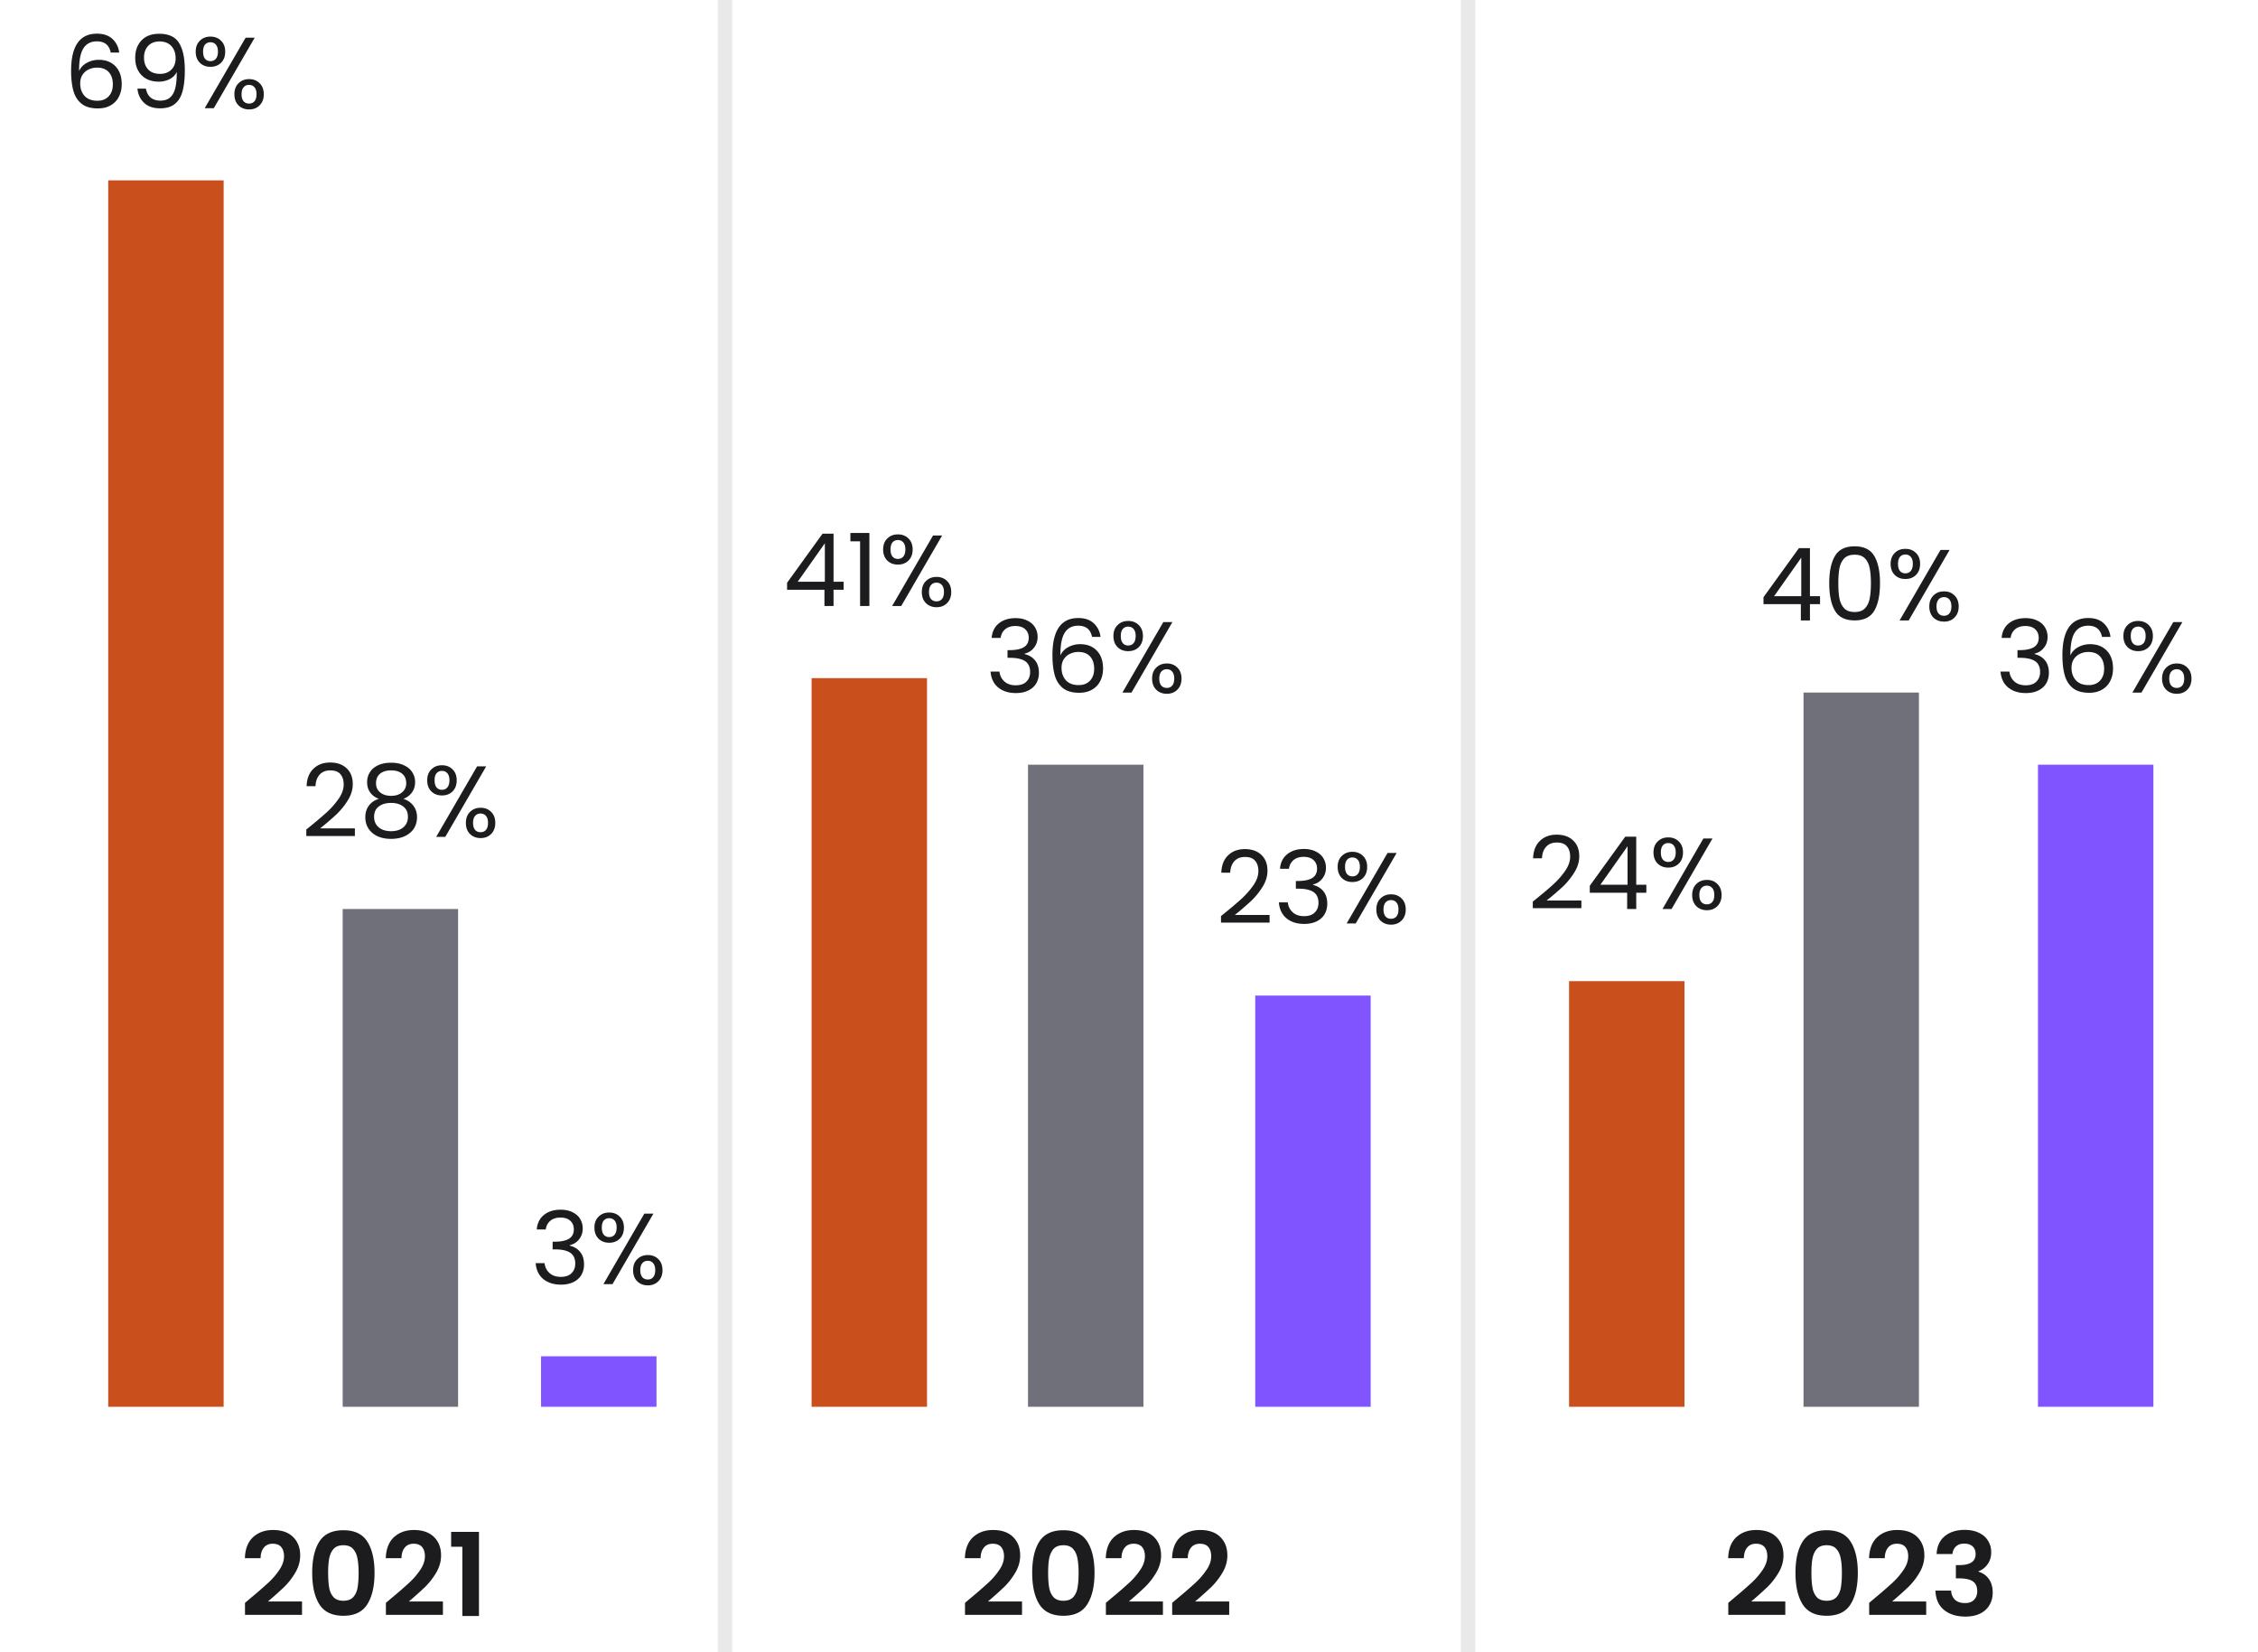
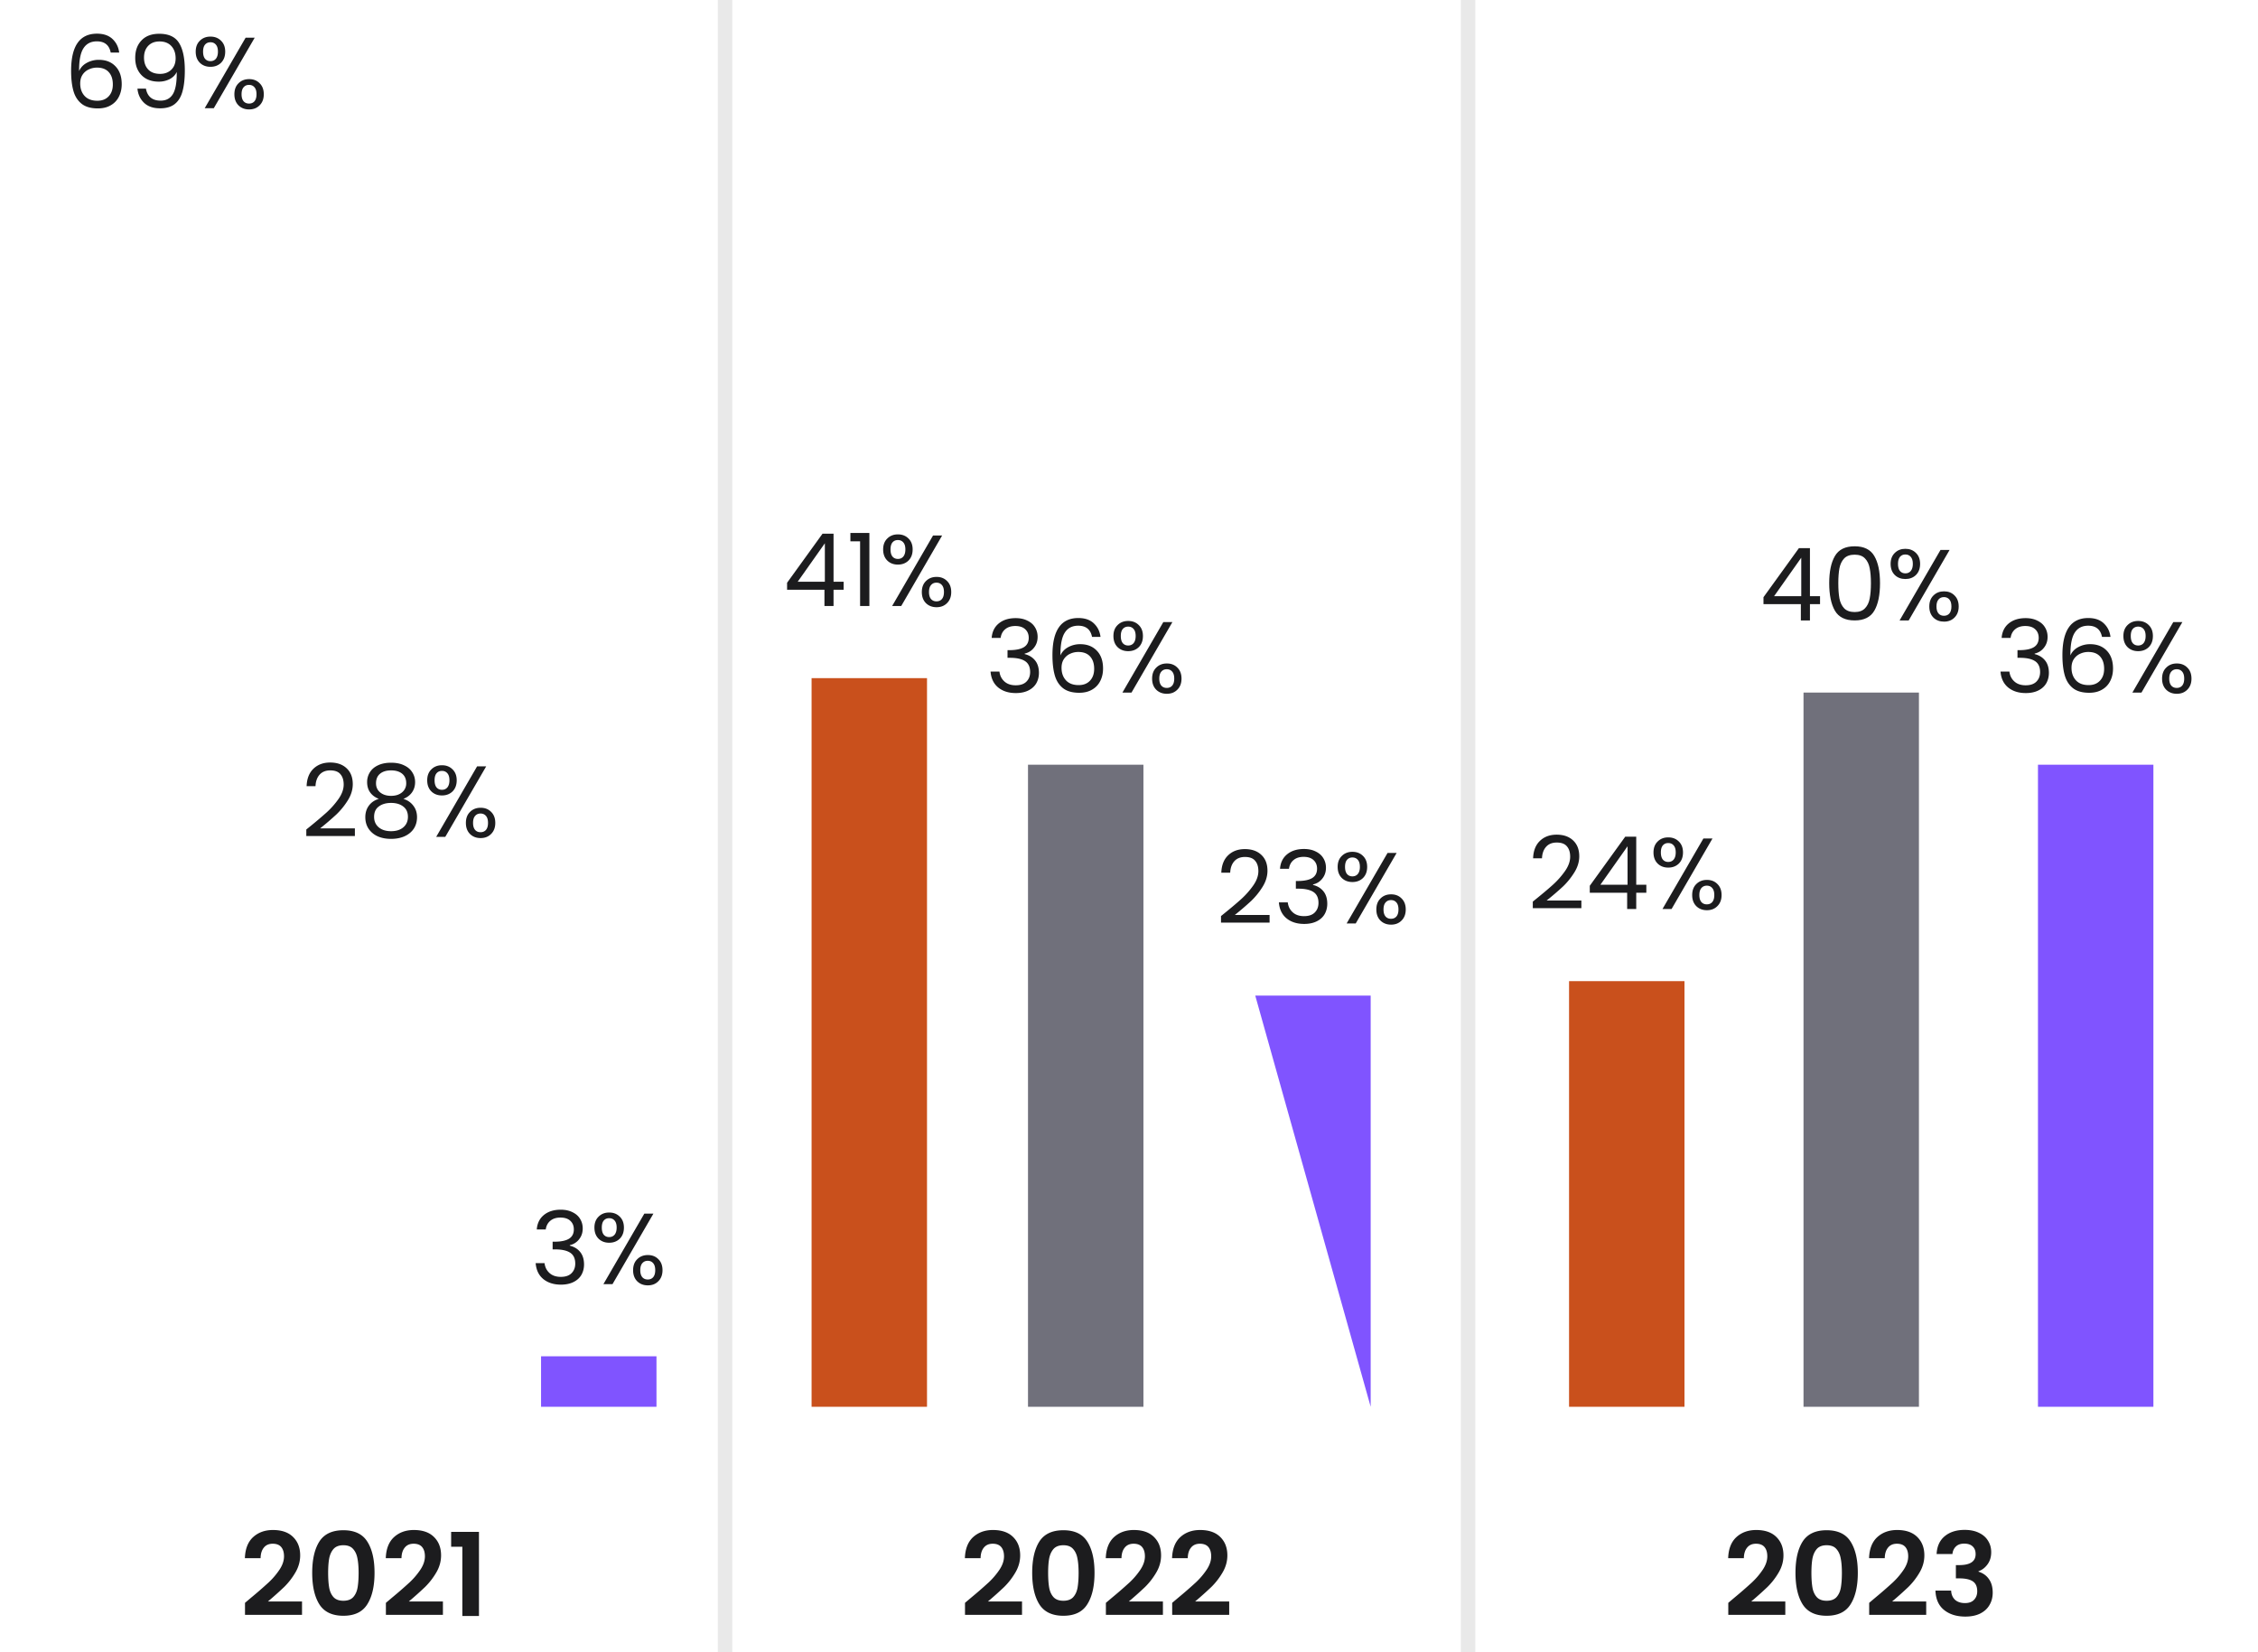
<svg xmlns="http://www.w3.org/2000/svg" width="313" height="229" fill="none">
  <path d="M15.346 7.286c-.205-1.036-.845-1.554-1.918-1.554-.83 0-1.451.322-1.862.966-.41.635-.611 1.685-.602 3.15.215-.485.57-.863 1.064-1.134a3.4 3.4 0 0 1 1.68-.42c.961 0 1.727.299 2.296.896.579.597.868 1.423.868 2.478 0 .635-.126 1.204-.378 1.708a2.783 2.783 0 0 1-1.12 1.204c-.495.299-1.097.448-1.806.448-.961 0-1.713-.215-2.254-.644-.541-.43-.92-1.022-1.134-1.778-.215-.756-.322-1.69-.322-2.8 0-3.425 1.195-5.138 3.584-5.138.915 0 1.633.247 2.156.742.523.495.83 1.12.924 1.876h-1.176Zm-1.904 2.086c-.401 0-.78.084-1.134.252a2.02 2.02 0 0 0-.868.742c-.215.327-.322.728-.322 1.204 0 .71.205 1.288.616 1.736.41.439.999.658 1.764.658.653 0 1.171-.2 1.554-.602.392-.41.588-.961.588-1.652 0-.728-.187-1.297-.56-1.708-.373-.42-.92-.63-1.638-.63Zm6.787 2.912c.093.532.308.943.644 1.232.345.29.807.434 1.386.434.774 0 1.344-.303 1.708-.91.373-.607.55-1.629.532-3.066-.196.42-.523.751-.98.994a3.31 3.31 0 0 1-1.526.35c-.626 0-1.186-.126-1.68-.378a2.854 2.854 0 0 1-1.148-1.134c-.28-.495-.42-1.092-.42-1.792 0-.999.289-1.801.868-2.408.578-.616 1.4-.924 2.464-.924 1.306 0 2.221.425 2.744 1.274.532.85.798 2.114.798 3.794 0 1.176-.108 2.147-.322 2.912-.206.765-.56 1.349-1.064 1.75-.495.401-1.176.602-2.044.602-.952 0-1.694-.257-2.226-.77s-.836-1.167-.91-1.96h1.176Zm1.974-2.044c.625 0 1.138-.191 1.54-.574.401-.392.602-.92.602-1.582 0-.7-.196-1.265-.588-1.694-.392-.43-.943-.644-1.652-.644-.654 0-1.176.205-1.568.616-.383.41-.574.952-.574 1.624 0 .681.191 1.227.574 1.638.382.41.938.616 1.666.616Zm4.926-3.08c0-.635.191-1.139.574-1.512.383-.383.873-.574 1.47-.574s1.087.191 1.47.574c.383.373.574.877.574 1.512 0 .644-.191 1.157-.574 1.54-.383.373-.873.56-1.47.56s-1.087-.187-1.47-.56c-.383-.383-.574-.896-.574-1.54Zm8.176-1.932L29.635 15h-1.26l5.67-9.772h1.26Zm-6.132.63c-.317 0-.57.112-.756.336-.177.215-.266.537-.266.966 0 .43.089.756.266.98.187.224.439.336.756.336s.57-.112.756-.336c.187-.233.28-.56.28-.98 0-.43-.093-.751-.28-.966-.187-.224-.439-.336-.756-.336Zm3.318 7.21c0-.644.191-1.153.574-1.526.383-.383.873-.574 1.47-.574s1.083.191 1.456.574c.383.373.574.882.574 1.526 0 .635-.191 1.143-.574 1.526-.373.383-.859.574-1.456.574s-1.087-.187-1.47-.56c-.383-.383-.574-.896-.574-1.54Zm2.03-1.302c-.317 0-.57.112-.756.336-.187.215-.28.537-.28.966 0 .42.093.742.28.966.187.215.439.322.756.322s.57-.107.756-.322c.187-.224.28-.546.28-.966 0-.43-.093-.751-.28-.966-.187-.224-.439-.336-.756-.336Z" fill="#1C1C1E" />
-   <path fill="#C9501C" d="M15 25h16v170H15z" />
  <path d="M42.46 114.978a66.054 66.054 0 0 0 2.786-2.338 11.392 11.392 0 0 0 1.694-1.918c.467-.672.7-1.33.7-1.974 0-.607-.15-1.083-.448-1.428-.29-.355-.76-.532-1.414-.532-.635 0-1.13.201-1.484.602-.345.392-.532.919-.56 1.582h-1.232c.037-1.045.355-1.853.952-2.422.597-.569 1.367-.854 2.31-.854.961 0 1.722.266 2.282.798.57.532.854 1.265.854 2.198 0 .775-.233 1.531-.7 2.268a9.99 9.99 0 0 1-1.568 1.932 40.805 40.805 0 0 1-2.254 1.932h4.816v1.064H42.46v-.91Zm10.055-4.242c-.523-.205-.924-.504-1.204-.896-.28-.392-.42-.868-.42-1.428a2.5 2.5 0 0 1 .378-1.358c.252-.411.625-.733 1.12-.966.504-.243 1.11-.364 1.82-.364s1.311.121 1.806.364c.504.233.882.555 1.134.966.261.401.392.854.392 1.358 0 .541-.145 1.017-.434 1.428-.29.401-.686.7-1.19.896.578.177 1.036.49 1.372.938.345.439.518.971.518 1.596 0 .607-.15 1.139-.448 1.596-.299.448-.724.798-1.274 1.05-.541.243-1.167.364-1.876.364-.71 0-1.335-.121-1.876-.364a3.003 3.003 0 0 1-1.246-1.05c-.299-.457-.448-.989-.448-1.596 0-.625.168-1.162.504-1.61.336-.448.793-.756 1.372-.924Zm3.794-2.17c0-.569-.187-1.008-.56-1.316-.373-.308-.887-.462-1.54-.462-.644 0-1.153.154-1.526.462-.373.308-.56.751-.56 1.33 0 .523.191.943.574 1.26.392.317.896.476 1.512.476.625 0 1.13-.159 1.512-.476a1.58 1.58 0 0 0 .588-1.274Zm-2.1 2.73c-.69 0-1.256.163-1.694.49-.439.317-.658.798-.658 1.442 0 .597.21 1.078.63 1.442.43.364 1.003.546 1.722.546.718 0 1.288-.182 1.708-.546.42-.364.63-.845.63-1.442 0-.625-.215-1.101-.644-1.428-.43-.336-.994-.504-1.694-.504Zm5.01-3.136c0-.635.191-1.139.574-1.512.383-.383.873-.574 1.47-.574s1.087.191 1.47.574c.383.373.574.877.574 1.512 0 .644-.192 1.157-.574 1.54-.383.373-.873.56-1.47.56s-1.087-.187-1.47-.56c-.383-.383-.574-.896-.574-1.54Zm8.176-1.932L61.725 116h-1.26l5.67-9.772h1.26Zm-6.132.63c-.317 0-.57.112-.756.336-.177.215-.266.537-.266.966 0 .429.089.756.266.98.187.224.439.336.756.336s.57-.112.756-.336c.187-.233.28-.56.28-.98 0-.429-.093-.751-.28-.966-.187-.224-.439-.336-.756-.336Zm3.318 7.21c0-.644.191-1.153.574-1.526.382-.383.873-.574 1.47-.574s1.082.191 1.456.574c.382.373.574.882.574 1.526 0 .635-.192 1.143-.574 1.526-.374.383-.859.574-1.456.574s-1.088-.187-1.47-.56c-.383-.383-.574-.896-.574-1.54Zm2.03-1.302c-.318 0-.57.112-.756.336-.187.215-.28.537-.28.966 0 .42.093.742.28.966.186.215.438.322.756.322.317 0 .57-.107.756-.322.186-.224.28-.546.28-.966 0-.429-.094-.751-.28-.966-.187-.224-.439-.336-.756-.336Z" fill="#1C1C1E" />
-   <path fill="#70707B" d="M47.5 126h16v69h-16z" />
  <path d="M74.406 170.426c.066-.859.397-1.531.994-2.016.598-.485 1.372-.728 2.324-.728.635 0 1.181.117 1.638.35.467.224.817.532 1.05.924.243.392.364.835.364 1.33 0 .579-.168 1.078-.504 1.498a2.2 2.2 0 0 1-1.288.812v.07c.607.149 1.088.443 1.442.882.355.439.532 1.013.532 1.722 0 .532-.12 1.013-.364 1.442-.242.42-.606.751-1.092.994-.485.243-1.068.364-1.75.364-.989 0-1.8-.257-2.436-.77-.634-.523-.989-1.26-1.064-2.212h1.232c.066.56.294 1.017.686 1.372.392.355.915.532 1.568.532.654 0 1.148-.168 1.484-.504.346-.345.518-.789.518-1.33 0-.7-.233-1.204-.7-1.512-.466-.308-1.17-.462-2.114-.462h-.322v-1.064h.336c.86-.009 1.508-.149 1.946-.42.44-.28.658-.709.658-1.288 0-.495-.163-.891-.49-1.19-.317-.299-.774-.448-1.372-.448-.578 0-1.045.149-1.4.448-.354.299-.564.7-.63 1.204h-1.246Zm7.992-.266c0-.635.192-1.139.575-1.512.382-.383.872-.574 1.47-.574.597 0 1.087.191 1.47.574.382.373.574.877.574 1.512 0 .644-.192 1.157-.575 1.54-.382.373-.872.56-1.47.56-.597 0-1.087-.187-1.47-.56-.382-.383-.573-.896-.573-1.54Zm8.177-1.932L84.904 178h-1.26l5.67-9.772h1.26Zm-6.133.63c-.317 0-.569.112-.755.336-.178.215-.266.537-.266.966 0 .429.088.756.265.98.187.224.44.336.756.336.318 0 .57-.112.757-.336.186-.233.28-.56.28-.98 0-.429-.094-.751-.28-.966-.187-.224-.44-.336-.757-.336Zm3.319 7.21c0-.644.19-1.153.574-1.526.382-.383.872-.574 1.47-.574.597 0 1.082.191 1.455.574.383.373.575.882.575 1.526 0 .635-.192 1.143-.575 1.526-.373.383-.858.574-1.456.574-.597 0-1.087-.187-1.47-.56-.382-.383-.574-.896-.574-1.54Zm2.03-1.302c-.318 0-.57.112-.757.336-.186.215-.28.537-.28.966 0 .42.094.742.28.966.187.215.44.322.756.322.318 0 .57-.107.756-.322.187-.224.28-.546.28-.966 0-.429-.093-.751-.28-.966-.186-.224-.438-.336-.756-.336Z" fill="#1C1C1E" />
  <path fill="#8054FF" d="M75 188h16v7H75z" />
  <path d="M34.794 221.472a62.276 62.276 0 0 0 2.448-2.128 10.115 10.115 0 0 0 1.52-1.792c.405-.619.608-1.227.608-1.824 0-.544-.128-.971-.384-1.28-.256-.309-.65-.464-1.184-.464-.533 0-.944.181-1.232.544-.288.352-.437.837-.448 1.456h-2.176c.043-1.28.422-2.251 1.136-2.912.725-.661 1.643-.992 2.752-.992 1.216 0 2.15.325 2.8.976.65.64.976 1.488.976 2.544 0 .832-.224 1.627-.672 2.384a9.63 9.63 0 0 1-1.536 1.984 50.264 50.264 0 0 1-2.256 2.016h4.72v1.856h-7.904v-1.664l.832-.704Zm8.484-3.456c0-1.845.33-3.291.992-4.336.672-1.045 1.781-1.568 3.328-1.568 1.546 0 2.65.523 3.312 1.568.672 1.045 1.008 2.491 1.008 4.336 0 1.856-.336 3.312-1.008 4.368-.662 1.056-1.766 1.584-3.312 1.584-1.547 0-2.656-.528-3.328-1.584-.662-1.056-.992-2.512-.992-4.368Zm6.432 0c0-.789-.054-1.451-.16-1.984-.096-.544-.299-.987-.608-1.328-.299-.341-.747-.512-1.344-.512-.598 0-1.051.171-1.36.512-.299.341-.502.784-.608 1.328-.096.533-.144 1.195-.144 1.984 0 .811.048 1.493.144 2.048.096.544.298.987.608 1.328.309.331.762.496 1.36.496.597 0 1.05-.165 1.36-.496.309-.341.512-.784.608-1.328.096-.555.144-1.237.144-2.048Zm4.615 3.456a62.276 62.276 0 0 0 2.448-2.128 10.115 10.115 0 0 0 1.52-1.792c.406-.619.608-1.227.608-1.824 0-.544-.128-.971-.384-1.28-.256-.309-.65-.464-1.184-.464-.533 0-.944.181-1.232.544-.288.352-.437.837-.448 1.456h-2.176c.043-1.28.422-2.251 1.136-2.912.726-.661 1.643-.992 2.752-.992 1.216 0 2.15.325 2.8.976.651.64.976 1.488.976 2.544 0 .832-.224 1.627-.672 2.384a9.63 9.63 0 0 1-1.536 1.984 50.264 50.264 0 0 1-2.256 2.016h4.72v1.856h-7.904v-1.664l.832-.704Zm8.212-7.072v-2.064h3.856V224h-2.304v-9.6h-1.552ZM109.104 81.746v-.966l4.914-6.804h1.526v6.664h1.4v1.106h-1.4V84h-1.26v-2.254h-5.18Zm5.236-6.44-3.766 5.334h3.766v-5.334Zm3.541-.266v-1.162h2.632V84h-1.288v-8.96h-1.344Zm4.54 1.12c0-.635.191-1.139.574-1.512.383-.383.873-.574 1.47-.574s1.087.191 1.47.574c.383.373.574.877.574 1.512 0 .644-.191 1.157-.574 1.54-.383.373-.873.56-1.47.56s-1.087-.187-1.47-.56c-.383-.383-.574-.896-.574-1.54Zm8.176-1.932L124.927 84h-1.26l5.67-9.772h1.26Zm-6.132.63c-.317 0-.569.112-.756.336-.177.215-.266.537-.266.966 0 .43.089.756.266.98.187.224.439.336.756.336s.569-.112.756-.336c.187-.233.28-.56.28-.98 0-.43-.093-.751-.28-.966-.187-.224-.439-.336-.756-.336Zm3.318 7.21c0-.644.191-1.153.574-1.526.383-.383.873-.574 1.47-.574s1.083.191 1.456.574c.383.373.574.882.574 1.526 0 .635-.191 1.143-.574 1.526-.373.383-.859.574-1.456.574s-1.087-.187-1.47-.56c-.383-.383-.574-.896-.574-1.54Zm2.03-1.302c-.317 0-.569.112-.756.336-.187.215-.28.537-.28.966 0 .42.093.742.28.966.187.215.439.322.756.322s.569-.107.756-.322c.187-.224.28-.546.28-.966 0-.43-.093-.751-.28-.966-.187-.224-.439-.336-.756-.336Z" fill="#1C1C1E" />
  <path fill="#C9501C" d="M112.5 94h16v101h-16z" />
  <path d="M137.463 88.426c.065-.859.397-1.53.994-2.016.597-.485 1.372-.728 2.324-.728.635 0 1.181.117 1.638.35.467.224.817.532 1.05.924.243.392.364.835.364 1.33 0 .579-.168 1.078-.504 1.498-.327.42-.756.69-1.288.812v.07c.607.15 1.087.443 1.442.882s.532 1.013.532 1.722c0 .532-.121 1.013-.364 1.442-.243.42-.607.751-1.092.994-.485.243-1.069.364-1.75.364-.989 0-1.801-.257-2.436-.77-.635-.523-.989-1.26-1.064-2.212h1.232c.065.56.294 1.017.686 1.372.392.355.915.532 1.568.532s1.148-.168 1.484-.504c.345-.345.518-.789.518-1.33 0-.7-.233-1.204-.7-1.512-.467-.308-1.171-.462-2.114-.462h-.322V90.12h.336c.859-.01 1.507-.15 1.946-.42.439-.28.658-.71.658-1.288 0-.495-.163-.891-.49-1.19-.317-.299-.775-.448-1.372-.448-.579 0-1.045.15-1.4.448-.355.299-.565.7-.63 1.204h-1.246Zm13.914-.14c-.205-1.036-.844-1.554-1.918-1.554-.83 0-1.451.322-1.862.966-.41.635-.611 1.685-.602 3.15.215-.485.57-.863 1.064-1.134a3.4 3.4 0 0 1 1.68-.42c.962 0 1.727.299 2.296.896.579.597.868 1.423.868 2.478 0 .635-.126 1.204-.378 1.708a2.78 2.78 0 0 1-1.12 1.204c-.494.299-1.096.448-1.806.448-.961 0-1.712-.215-2.254-.644-.541-.43-.919-1.022-1.134-1.778-.214-.756-.322-1.69-.322-2.8 0-3.425 1.195-5.138 3.584-5.138.915 0 1.634.247 2.156.742.523.495.831 1.12.924 1.876h-1.176Zm-1.904 2.086c-.401 0-.779.084-1.134.252a2.023 2.023 0 0 0-.868.742c-.214.327-.322.728-.322 1.204 0 .71.206 1.288.616 1.736.411.439.999.658 1.764.658.654 0 1.172-.2 1.554-.602.392-.41.588-.961.588-1.652 0-.728-.186-1.297-.56-1.708-.373-.42-.919-.63-1.638-.63Zm4.869-2.212c0-.635.191-1.139.574-1.512.383-.383.873-.574 1.47-.574s1.087.191 1.47.574c.383.373.574.877.574 1.512 0 .644-.191 1.157-.574 1.54-.383.373-.873.56-1.47.56s-1.087-.187-1.47-.56c-.383-.383-.574-.896-.574-1.54Zm8.176-1.932L156.848 96h-1.26l5.67-9.772h1.26Zm-6.132.63c-.317 0-.569.112-.756.336-.177.215-.266.537-.266.966 0 .43.089.756.266.98.187.224.439.336.756.336s.569-.112.756-.336c.187-.233.28-.56.28-.98 0-.43-.093-.751-.28-.966-.187-.224-.439-.336-.756-.336Zm3.318 7.21c0-.644.191-1.153.574-1.526.383-.383.873-.574 1.47-.574s1.083.191 1.456.574c.383.373.574.882.574 1.526 0 .635-.191 1.143-.574 1.526-.373.383-.859.574-1.456.574s-1.087-.187-1.47-.56c-.383-.383-.574-.896-.574-1.54Zm2.03-1.302c-.317 0-.569.112-.756.336-.187.215-.28.537-.28.966 0 .42.093.742.28.966.187.215.439.322.756.322s.569-.107.756-.322c.187-.224.28-.546.28-.966 0-.43-.093-.751-.28-.966-.187-.224-.439-.336-.756-.336Z" fill="#1C1C1E" />
  <path fill="#70707B" d="M142.5 106h16v89h-16z" />
  <path d="M169.254 126.978c1.185-.952 2.114-1.731 2.786-2.338a11.378 11.378 0 0 0 1.694-1.918c.467-.672.7-1.33.7-1.974 0-.607-.149-1.083-.448-1.428-.289-.355-.761-.532-1.414-.532-.635 0-1.129.201-1.484.602-.345.392-.532.919-.56 1.582h-1.232c.037-1.045.355-1.853.952-2.422.597-.569 1.367-.854 2.31-.854.961 0 1.722.266 2.282.798.569.532.854 1.265.854 2.198 0 .775-.233 1.531-.7 2.268a9.979 9.979 0 0 1-1.568 1.932 40.693 40.693 0 0 1-2.254 1.932h4.816v1.064h-6.734v-.91Zm8.179-6.552c.065-.859.396-1.531.994-2.016.597-.485 1.372-.728 2.324-.728.634 0 1.18.117 1.638.35.466.224.816.532 1.05.924.242.392.364.835.364 1.33 0 .579-.168 1.078-.504 1.498-.327.42-.756.691-1.288.812v.07c.606.149 1.087.443 1.442.882.354.439.532 1.013.532 1.722 0 .532-.122 1.013-.364 1.442-.243.42-.607.751-1.092.994-.486.243-1.069.364-1.75.364-.99 0-1.802-.257-2.436-.77-.635-.523-.99-1.26-1.064-2.212h1.232c.065.56.294 1.017.686 1.372.392.355.914.532 1.568.532.653 0 1.148-.168 1.484-.504.345-.345.518-.789.518-1.33 0-.7-.234-1.204-.7-1.512-.467-.308-1.172-.462-2.114-.462h-.322v-1.064h.336c.858-.009 1.507-.149 1.946-.42.438-.28.658-.709.658-1.288 0-.495-.164-.891-.49-1.19-.318-.299-.775-.448-1.372-.448-.579 0-1.046.149-1.4.448-.355.299-.565.7-.63 1.204h-1.246Zm7.992-.266c0-.635.191-1.139.574-1.512.383-.383.873-.574 1.47-.574s1.087.191 1.47.574c.383.373.574.877.574 1.512 0 .644-.191 1.157-.574 1.54-.383.373-.873.56-1.47.56s-1.087-.187-1.47-.56c-.383-.383-.574-.896-.574-1.54Zm8.176-1.932-5.67 9.772h-1.26l5.67-9.772h1.26Zm-6.132.63c-.317 0-.569.112-.756.336-.177.215-.266.537-.266.966 0 .429.089.756.266.98.187.224.439.336.756.336s.569-.112.756-.336c.187-.233.28-.56.28-.98 0-.429-.093-.751-.28-.966-.187-.224-.439-.336-.756-.336Zm3.318 7.21c0-.644.191-1.153.574-1.526.383-.383.873-.574 1.47-.574s1.083.191 1.456.574c.383.373.574.882.574 1.526 0 .635-.191 1.143-.574 1.526-.373.383-.859.574-1.456.574s-1.087-.187-1.47-.56c-.383-.383-.574-.896-.574-1.54Zm2.03-1.302c-.317 0-.569.112-.756.336-.187.215-.28.537-.28.966 0 .42.093.742.28.966.187.215.439.322.756.322s.569-.107.756-.322c.187-.224.28-.546.28-.966 0-.429-.093-.751-.28-.966-.187-.224-.439-.336-.756-.336Z" fill="#1C1C1E" />
-   <path fill="#8054FF" d="M174 138h16v57h-16z" />
+   <path fill="#8054FF" d="M174 138h16v57z" />
  <path d="M134.599 221.472a62.276 62.276 0 0 0 2.448-2.128 10.103 10.103 0 0 0 1.52-1.792c.405-.619.608-1.227.608-1.824 0-.544-.128-.971-.384-1.28-.256-.309-.651-.464-1.184-.464-.533 0-.944.181-1.232.544-.288.352-.437.837-.448 1.456h-2.176c.043-1.28.421-2.251 1.136-2.912.725-.661 1.643-.992 2.752-.992 1.216 0 2.149.325 2.8.976.651.64.976 1.488.976 2.544 0 .832-.224 1.627-.672 2.384a9.63 9.63 0 0 1-1.536 1.984 50.264 50.264 0 0 1-2.256 2.016h4.72v1.856h-7.904v-1.664l.832-.704Zm8.483-3.456c0-1.845.331-3.291.992-4.336.672-1.045 1.782-1.568 3.328-1.568 1.547 0 2.651.523 3.312 1.568.672 1.045 1.008 2.491 1.008 4.336 0 1.856-.336 3.312-1.008 4.368-.661 1.056-1.765 1.584-3.312 1.584-1.546 0-2.656-.528-3.328-1.584-.661-1.056-.992-2.512-.992-4.368Zm6.432 0c0-.789-.053-1.451-.16-1.984-.096-.544-.298-.987-.608-1.328-.298-.341-.746-.512-1.344-.512-.597 0-1.05.171-1.36.512-.298.341-.501.784-.608 1.328-.096.533-.144 1.195-.144 1.984 0 .811.048 1.493.144 2.048.096.544.299.987.608 1.328.31.331.763.496 1.36.496.598 0 1.051-.165 1.36-.496.31-.341.512-.784.608-1.328.096-.555.144-1.237.144-2.048Zm4.616 3.456a62.276 62.276 0 0 0 2.448-2.128 10.103 10.103 0 0 0 1.52-1.792c.405-.619.608-1.227.608-1.824 0-.544-.128-.971-.384-1.28-.256-.309-.651-.464-1.184-.464-.533 0-.944.181-1.232.544-.288.352-.437.837-.448 1.456h-2.176c.043-1.28.421-2.251 1.136-2.912.725-.661 1.643-.992 2.752-.992 1.216 0 2.149.325 2.8.976.651.64.976 1.488.976 2.544 0 .832-.224 1.627-.672 2.384a9.63 9.63 0 0 1-1.536 1.984 50.264 50.264 0 0 1-2.256 2.016h4.72v1.856h-7.904v-1.664l.832-.704Zm9.188 0a62.276 62.276 0 0 0 2.448-2.128 10.145 10.145 0 0 0 1.52-1.792c.405-.619.608-1.227.608-1.824 0-.544-.128-.971-.384-1.28-.256-.309-.651-.464-1.184-.464-.534 0-.944.181-1.232.544-.288.352-.438.837-.448 1.456h-2.176c.042-1.28.421-2.251 1.136-2.912.725-.661 1.642-.992 2.752-.992 1.216 0 2.149.325 2.8.976.65.64.976 1.488.976 2.544 0 .832-.224 1.627-.672 2.384a9.63 9.63 0 0 1-1.536 1.984 50.264 50.264 0 0 1-2.256 2.016h4.72v1.856h-7.904v-1.664l.832-.704Z" fill="#1C1C1E" />
  <path d="M202.5 0v229h2V0h-2Zm-101 229V0h-2v229h2Z" fill="#E9E9E9" mask="url('#path-5-inside-1_6_41467')" />
  <path d="M212.474 124.978c1.185-.952 2.114-1.731 2.786-2.338a11.423 11.423 0 0 0 1.694-1.918c.466-.672.7-1.33.7-1.974 0-.607-.15-1.083-.448-1.428-.29-.355-.761-.532-1.414-.532-.635 0-1.13.201-1.484.602-.346.392-.532.919-.56 1.582h-1.232c.037-1.045.354-1.853.952-2.422.597-.569 1.367-.854 2.31-.854.961 0 1.722.266 2.282.798.569.532.854 1.265.854 2.198 0 .775-.234 1.531-.7 2.268-.458.728-.98 1.372-1.568 1.932a41.068 41.068 0 0 1-2.254 1.932h4.816v1.064h-6.734v-.91Zm7.899-1.232v-.966l4.914-6.804h1.525v6.664h1.401v1.106h-1.401V126h-1.259v-2.254h-5.18Zm5.236-6.44-3.766 5.334h3.766v-5.334Zm3.596.854c0-.635.192-1.139.574-1.512.383-.383.873-.574 1.47-.574.598 0 1.088.191 1.47.574.383.373.574.877.574 1.512 0 .644-.191 1.157-.574 1.54-.382.373-.872.56-1.47.56-.597 0-1.087-.187-1.47-.56-.382-.383-.574-.896-.574-1.54Zm8.176-1.932-5.67 9.772h-1.26l5.67-9.772h1.26Zm-6.132.63c-.317 0-.569.112-.756.336-.177.215-.266.537-.266.966 0 .429.089.756.266.98.187.224.439.336.756.336.318 0 .57-.112.756-.336.187-.233.28-.56.28-.98 0-.429-.093-.751-.28-.966-.186-.224-.438-.336-.756-.336Zm3.318 7.21c0-.644.192-1.153.574-1.526.383-.383.873-.574 1.47-.574.598 0 1.083.191 1.456.574.383.373.574.882.574 1.526 0 .635-.191 1.143-.574 1.526-.373.383-.858.574-1.456.574-.597 0-1.087-.187-1.47-.56-.382-.383-.574-.896-.574-1.54Zm2.03-1.302c-.317 0-.569.112-.756.336-.186.215-.28.537-.28.966 0 .42.094.742.28.966.187.215.439.322.756.322.318 0 .57-.107.756-.322.187-.224.28-.546.28-.966 0-.429-.093-.751-.28-.966-.186-.224-.438-.336-.756-.336Z" fill="#1C1C1E" />
  <path fill="#C9501C" d="M217.5 136h16v59h-16z" />
  <path d="M244.451 83.746v-.966l4.914-6.804h1.526v6.664h1.4v1.106h-1.4V86h-1.26v-2.254h-5.18Zm5.236-6.44-3.766 5.334h3.766v-5.334Zm3.876 3.528c0-1.605.262-2.856.784-3.752.523-.905 1.438-1.358 2.744-1.358 1.298 0 2.208.453 2.73 1.358.523.896.784 2.147.784 3.752 0 1.633-.261 2.903-.784 3.808-.522.905-1.432 1.358-2.73 1.358-1.306 0-2.221-.453-2.744-1.358-.522-.905-.784-2.175-.784-3.808Zm5.782 0c0-.812-.056-1.498-.168-2.058-.102-.57-.322-1.027-.658-1.372-.326-.345-.802-.518-1.428-.518-.634 0-1.12.173-1.456.518-.326.345-.546.803-.658 1.372-.102.56-.154 1.246-.154 2.058 0 .84.052 1.545.154 2.114.112.57.332 1.027.658 1.372.336.345.822.518 1.456.518.626 0 1.102-.173 1.428-.518.336-.345.556-.803.658-1.372.112-.57.168-1.274.168-2.114Zm2.729-2.674c0-.635.192-1.139.574-1.512.383-.383.873-.574 1.47-.574.598 0 1.088.191 1.47.574.383.373.574.877.574 1.512 0 .644-.191 1.157-.574 1.54-.382.373-.872.56-1.47.56-.597 0-1.087-.187-1.47-.56-.382-.383-.574-.896-.574-1.54Zm8.176-1.932L264.58 86h-1.26l5.67-9.772h1.26Zm-6.132.63c-.317 0-.569.112-.756.336-.177.215-.266.537-.266.966 0 .43.089.756.266.98.187.224.439.336.756.336.318 0 .57-.112.756-.336.187-.233.28-.56.28-.98 0-.43-.093-.751-.28-.966-.186-.224-.438-.336-.756-.336Zm3.318 7.21c0-.644.192-1.153.574-1.526.383-.383.873-.574 1.47-.574.598 0 1.083.191 1.456.574.383.373.574.882.574 1.526 0 .635-.191 1.143-.574 1.526-.373.383-.858.574-1.456.574-.597 0-1.087-.187-1.47-.56-.382-.383-.574-.896-.574-1.54Zm2.03-1.302c-.317 0-.569.112-.756.336-.186.215-.28.537-.28.966 0 .42.094.742.28.966.187.215.439.322.756.322.318 0 .57-.107.756-.322.187-.224.28-.546.28-.966 0-.43-.093-.751-.28-.966-.186-.224-.438-.336-.756-.336Z" fill="#1C1C1E" />
  <path fill="#70707B" d="M250 96h16v99h-16z" />
  <path d="M277.463 88.426c.065-.859.397-1.53.994-2.016.597-.485 1.372-.728 2.324-.728.635 0 1.181.117 1.638.35.467.224.817.532 1.05.924.243.392.364.835.364 1.33 0 .579-.168 1.078-.504 1.498-.327.42-.756.69-1.288.812v.07c.607.15 1.087.443 1.442.882s.532 1.013.532 1.722c0 .532-.121 1.013-.364 1.442-.243.42-.607.751-1.092.994-.485.243-1.069.364-1.75.364-.989 0-1.801-.257-2.436-.77-.635-.523-.989-1.26-1.064-2.212h1.232c.065.56.294 1.017.686 1.372.392.355.915.532 1.568.532s1.148-.168 1.484-.504c.345-.345.518-.789.518-1.33 0-.7-.233-1.204-.7-1.512-.467-.308-1.171-.462-2.114-.462h-.322V90.12h.336c.859-.01 1.507-.15 1.946-.42.439-.28.658-.71.658-1.288 0-.495-.163-.891-.49-1.19-.317-.299-.775-.448-1.372-.448-.579 0-1.045.15-1.4.448-.355.299-.565.7-.63 1.204h-1.246Zm13.914-.14c-.205-1.036-.844-1.554-1.918-1.554-.83 0-1.451.322-1.862.966-.41.635-.611 1.685-.602 3.15.215-.485.57-.863 1.064-1.134a3.4 3.4 0 0 1 1.68-.42c.962 0 1.727.299 2.296.896.579.597.868 1.423.868 2.478 0 .635-.126 1.204-.378 1.708a2.78 2.78 0 0 1-1.12 1.204c-.494.299-1.096.448-1.806.448-.961 0-1.712-.215-2.254-.644-.541-.43-.919-1.022-1.134-1.778-.214-.756-.322-1.69-.322-2.8 0-3.425 1.195-5.138 3.584-5.138.915 0 1.634.247 2.156.742.523.495.831 1.12.924 1.876h-1.176Zm-1.904 2.086c-.401 0-.779.084-1.134.252a2.023 2.023 0 0 0-.868.742c-.214.327-.322.728-.322 1.204 0 .71.206 1.288.616 1.736.411.439.999.658 1.764.658.654 0 1.172-.2 1.554-.602.392-.41.588-.961.588-1.652 0-.728-.186-1.297-.56-1.708-.373-.42-.919-.63-1.638-.63Zm4.869-2.212c0-.635.191-1.139.574-1.512.383-.383.873-.574 1.47-.574s1.087.191 1.47.574c.383.373.574.877.574 1.512 0 .644-.191 1.157-.574 1.54-.383.373-.873.56-1.47.56s-1.087-.187-1.47-.56c-.383-.383-.574-.896-.574-1.54Zm8.176-1.932L296.848 96h-1.26l5.67-9.772h1.26Zm-6.132.63c-.317 0-.569.112-.756.336-.177.215-.266.537-.266.966 0 .43.089.756.266.98.187.224.439.336.756.336s.569-.112.756-.336c.187-.233.28-.56.28-.98 0-.43-.093-.751-.28-.966-.187-.224-.439-.336-.756-.336Zm3.318 7.21c0-.644.191-1.153.574-1.526.383-.383.873-.574 1.47-.574s1.083.191 1.456.574c.383.373.574.882.574 1.526 0 .635-.191 1.143-.574 1.526-.373.383-.859.574-1.456.574s-1.087-.187-1.47-.56c-.383-.383-.574-.896-.574-1.54Zm2.03-1.302c-.317 0-.569.112-.756.336-.187.215-.28.537-.28.966 0 .42.093.742.28.966.187.215.439.322.756.322s.569-.107.756-.322c.187-.224.28-.546.28-.966 0-.43-.093-.751-.28-.966-.187-.224-.439-.336-.756-.336Z" fill="#1C1C1E" />
  <path fill="#8054FF" d="M282.5 106h16v89h-16z" />
  <path d="M240.404 221.472a62.276 62.276 0 0 0 2.448-2.128 10.145 10.145 0 0 0 1.52-1.792c.405-.619.608-1.227.608-1.824 0-.544-.128-.971-.384-1.28-.256-.309-.651-.464-1.184-.464-.534 0-.944.181-1.232.544-.288.352-.438.837-.448 1.456h-2.176c.042-1.28.421-2.251 1.136-2.912.725-.661 1.642-.992 2.752-.992 1.216 0 2.149.325 2.8.976.65.64.976 1.488.976 2.544 0 .832-.224 1.627-.672 2.384a9.63 9.63 0 0 1-1.536 1.984 50.264 50.264 0 0 1-2.256 2.016h4.72v1.856h-7.904v-1.664l.832-.704Zm8.483-3.456c0-1.845.331-3.291.992-4.336.672-1.045 1.781-1.568 3.328-1.568s2.651.523 3.312 1.568c.672 1.045 1.008 2.491 1.008 4.336 0 1.856-.336 3.312-1.008 4.368-.661 1.056-1.765 1.584-3.312 1.584s-2.656-.528-3.328-1.584c-.661-1.056-.992-2.512-.992-4.368Zm6.432 0c0-.789-.053-1.451-.16-1.984-.096-.544-.299-.987-.608-1.328-.299-.341-.747-.512-1.344-.512-.597 0-1.051.171-1.36.512-.299.341-.501.784-.608 1.328-.096.533-.144 1.195-.144 1.984 0 .811.048 1.493.144 2.048.096.544.299.987.608 1.328.309.331.763.496 1.36.496.597 0 1.051-.165 1.36-.496.309-.341.512-.784.608-1.328.096-.555.144-1.237.144-2.048Zm4.616 3.456a62.276 62.276 0 0 0 2.448-2.128 10.145 10.145 0 0 0 1.52-1.792c.405-.619.608-1.227.608-1.824 0-.544-.128-.971-.384-1.28-.256-.309-.651-.464-1.184-.464-.534 0-.944.181-1.232.544-.288.352-.438.837-.448 1.456h-2.176c.042-1.28.421-2.251 1.136-2.912.725-.661 1.642-.992 2.752-.992 1.216 0 2.149.325 2.8.976.65.64.976 1.488.976 2.544 0 .832-.224 1.627-.672 2.384a9.63 9.63 0 0 1-1.536 1.984 50.264 50.264 0 0 1-2.256 2.016h4.72v1.856h-7.904v-1.664l.832-.704Zm8.515-6.064c.054-1.067.427-1.888 1.12-2.464.704-.587 1.627-.88 2.768-.88.779 0 1.446.139 2 .416.555.267.971.635 1.248 1.104.288.459.432.981.432 1.568 0 .672-.176 1.243-.528 1.712-.341.459-.752.768-1.232.928v.064c.619.192 1.099.533 1.44 1.024.352.491.528 1.12.528 1.888 0 .64-.149 1.211-.448 1.712-.288.501-.72.896-1.296 1.184-.565.277-1.248.416-2.048.416-1.205 0-2.186-.304-2.944-.912-.757-.608-1.157-1.504-1.2-2.688h2.176c.022.523.198.944.528 1.264.342.309.806.464 1.392.464.544 0 .96-.149 1.248-.448.299-.309.448-.704.448-1.184 0-.64-.202-1.099-.608-1.376-.405-.277-1.034-.416-1.888-.416h-.464v-1.84h.464c1.515 0 2.272-.507 2.272-1.52 0-.459-.138-.816-.416-1.072-.266-.256-.656-.384-1.168-.384-.501 0-.89.139-1.168.416-.266.267-.421.608-.464 1.024h-2.192Z" fill="#1C1C1E" />
</svg>